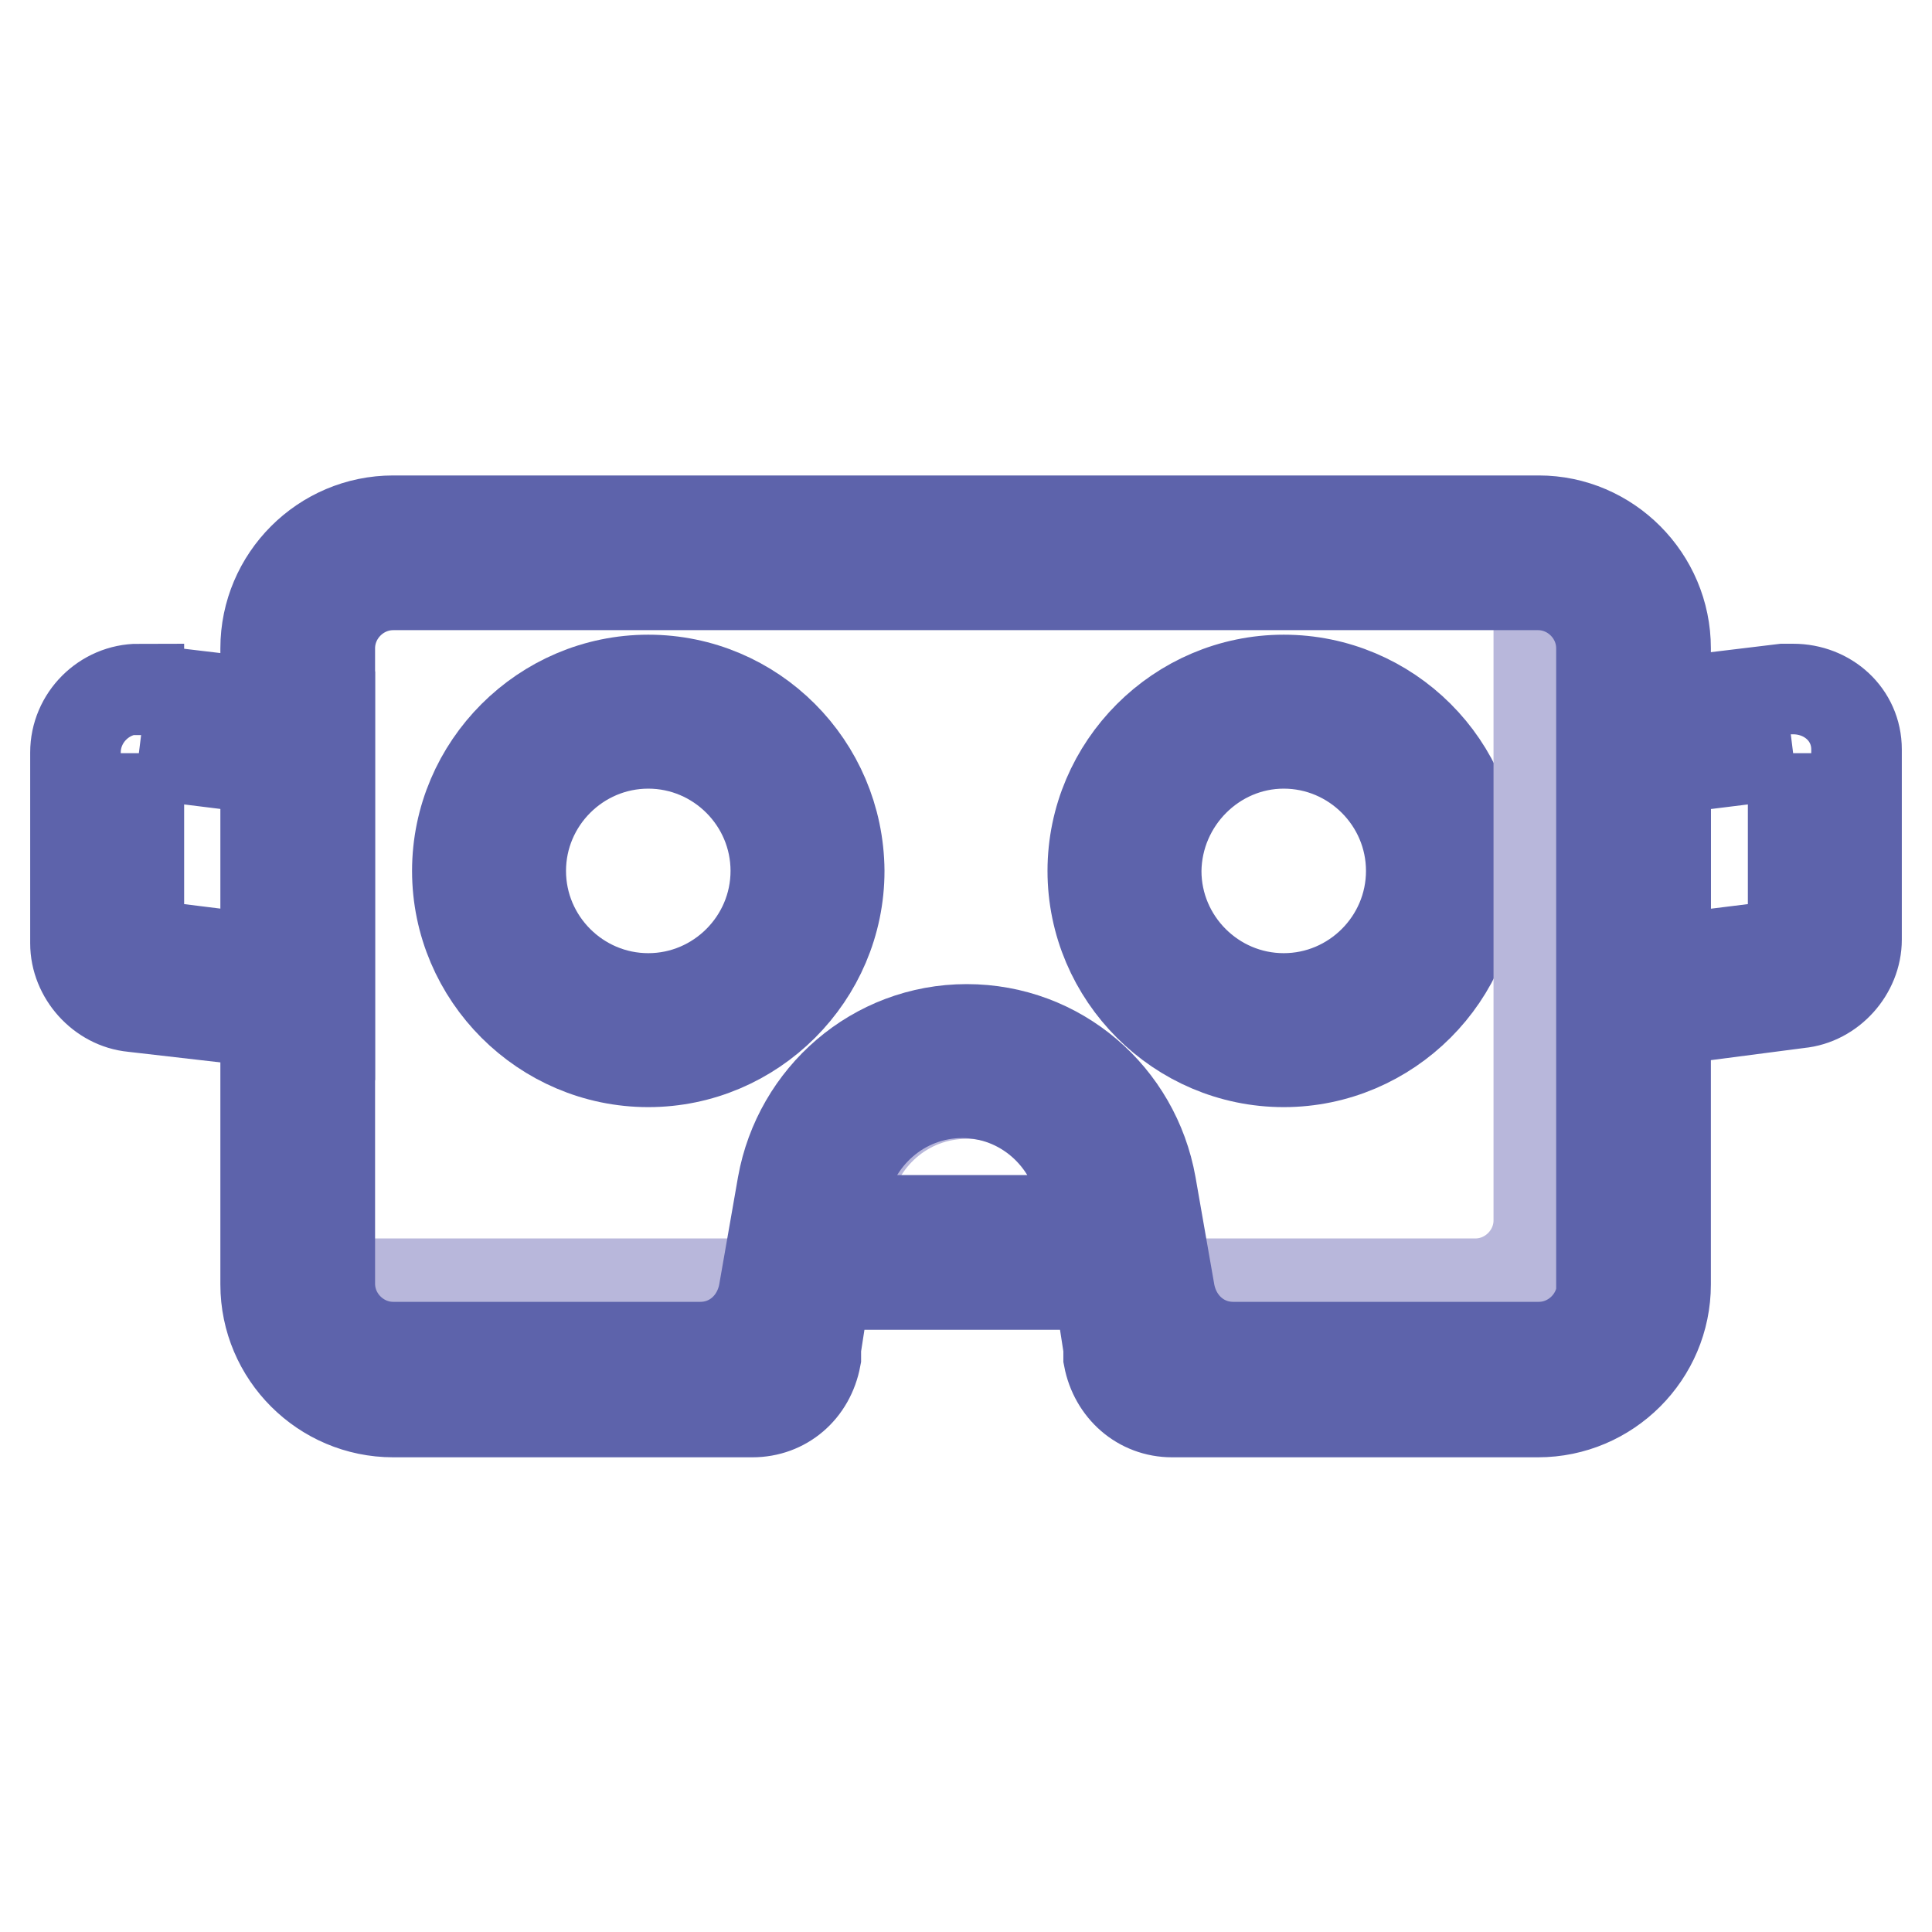
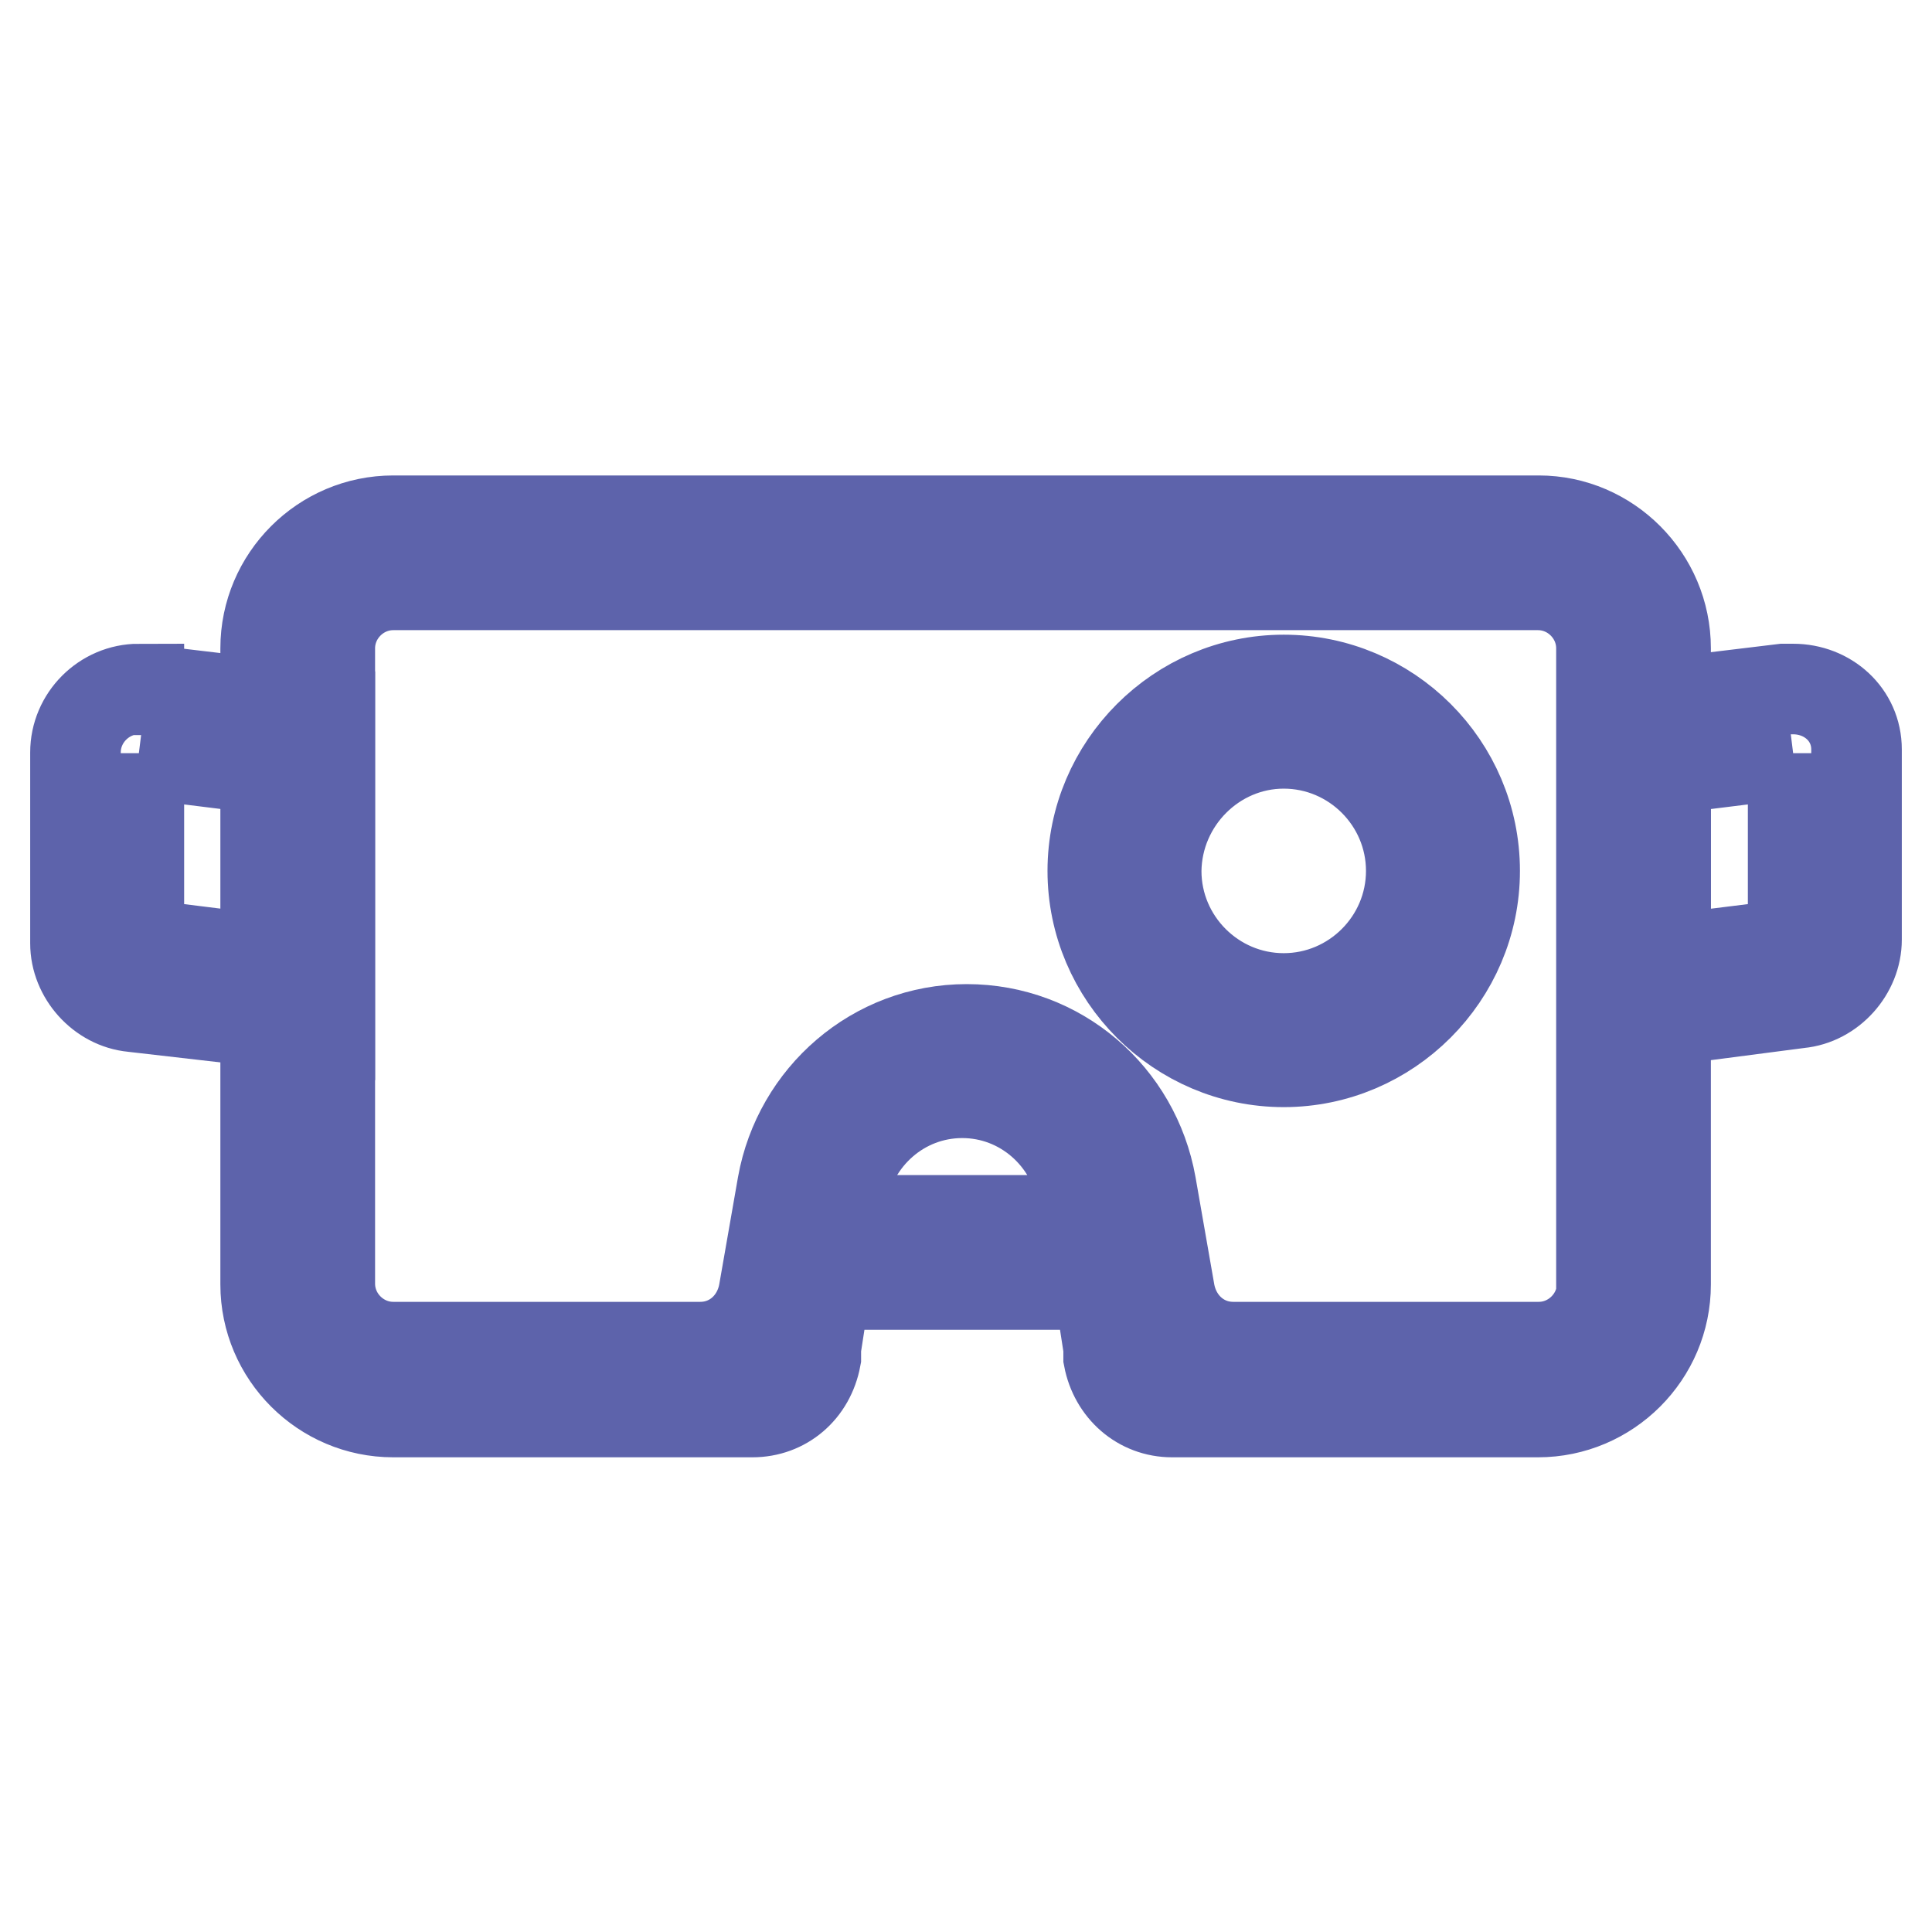
<svg xmlns="http://www.w3.org/2000/svg" version="1.1" x="0px" y="0px" viewBox="0 0 256 256" enable-background="new 0 0 256 256" xml:space="preserve">
  <g>
-     <path stroke-width="12" fill-opacity="0" stroke="#b8b7db" d="M64.8,115.4c0,11.6,9.4,21.1,21.1,21.1c11.6,0,21.1-9.4,21.1-21.1c0-11.6-9.4-21.1-21.1-21.1 C74.2,94.3,64.8,103.7,64.8,115.4z" />
-     <path stroke-width="12" fill-opacity="0" stroke="#5d63ab" d="M85.9,98.5c9.3,0,16.9,7.6,16.9,16.9c0,9.3-7.6,16.9-16.9,16.9c-9.3,0-16.9-7.6-16.9-16.9 C69,106.1,76.6,98.5,85.9,98.5 M85.9,90.1c-13.9,0-25.3,11.4-25.3,25.3c0,13.9,11.4,25.3,25.3,25.3c13.9,0,25.3-11.4,25.3-25.3 C111.1,101.4,99.8,90.1,85.9,90.1z" />
-     <path stroke-width="12" fill-opacity="0" stroke="#b8b7db" d="M149.1,115.4c0,11.6,9.4,21.1,21.1,21.1s21.1-9.4,21.1-21.1c0-11.6-9.4-21.1-21.1-21.1 S149.1,103.7,149.1,115.4z" />
    <path stroke-width="12" fill-opacity="0" stroke="#5d63ab" d="M170.1,98.5c9.3,0,16.9,7.6,16.9,16.9c0,9.3-7.6,16.9-16.9,16.9c-9.3,0-16.9-7.6-16.9-16.9 C153.3,106.1,160.9,98.5,170.1,98.5 M170.1,90.1c-13.9,0-25.3,11.4-25.3,25.3c0,13.9,11.4,25.3,25.3,25.3s25.3-11.4,25.3-25.3 C195.4,101.4,184,90.1,170.1,90.1z M18.4,99.8l16.9,2.1v25.3l-16.9-2.1V99.8 M18.4,91.3c-4.6,0-8.4,3.8-8.4,8.4v25.3 c0,4.2,3.4,8,7.6,8.4l26.1,3V94.3l-24.4-2.9H18.4z M237.6,99.8v25.3l-16.9,2.1v-25.3L237.6,99.8 M237.6,91.3h-1.3l-24,2.9v42.1 l26.1-3.4c4.2-0.4,7.6-4.2,7.6-8.4V99.3C246,94.7,242.2,91.3,237.6,91.3z" />
-     <path stroke-width="12" fill-opacity="0" stroke="#b8b7db" d="M203.9,77.4v84.3c0,4.6-3.8,8.4-8.4,8.4h-40.9l0.4,1.3c0.8,4.2,4.2,7.2,8.4,7.2h40.5c4.6,0,8.4-3.8,8.4-8.4 V85.9C212.3,81.2,208.5,77.4,203.9,77.4z M101,171.4l0.4-1.3H43.7c0,4.6,3.8,8.4,8.4,8.4h40.5C96.8,178.6,100.6,175.6,101,171.4z" />
-     <path stroke-width="12" fill-opacity="0" stroke="#b8b7db" d="M112,158.8l-0.8,3h33.7l-0.4-3c-1.7-8-8.4-13.9-16.4-13.9C120,144.9,113.3,150.8,112,158.8z" />
    <path stroke-width="12" fill-opacity="0" stroke="#5d63ab" d="M203.9,69H52.1c-9.3,0-16.9,7.6-16.9,16.9v84.3c0,9.3,7.6,16.9,16.9,16.9h47.6c4.2,0,7.6-2.9,8.4-7.2v-1.3 l1.3-8.4h36.2l1.3,8.4v1.3c0.8,4.2,4.2,7.2,8.4,7.2h48.5c9.3,0,16.9-7.6,16.9-16.9V85.9C220.7,76.6,213.1,69,203.9,69z  M111.1,161.7l0.4-3c1.3-8,8-13.9,16-13.9s14.7,5.9,16,13.9l1.3,3H111.1z M212.3,170.1c0,4.6-3.8,8.4-8.4,8.4h-40.5 c-4.2,0-7.6-3-8.4-7.2l-2.5-14.3c-2.1-11.8-12.2-20.6-24.4-20.6c-12.2,0-22.3,8.9-24.4,20.6l-2.5,14.3c-0.8,4.2-4.2,7.2-8.4,7.2 H52.1c-4.6,0-8.4-3.8-8.4-8.4V85.9c0-4.6,3.8-8.4,8.4-8.4h151.7c4.6,0,8.4,3.8,8.4,8.4V170.1z" />
  </g>
</svg>